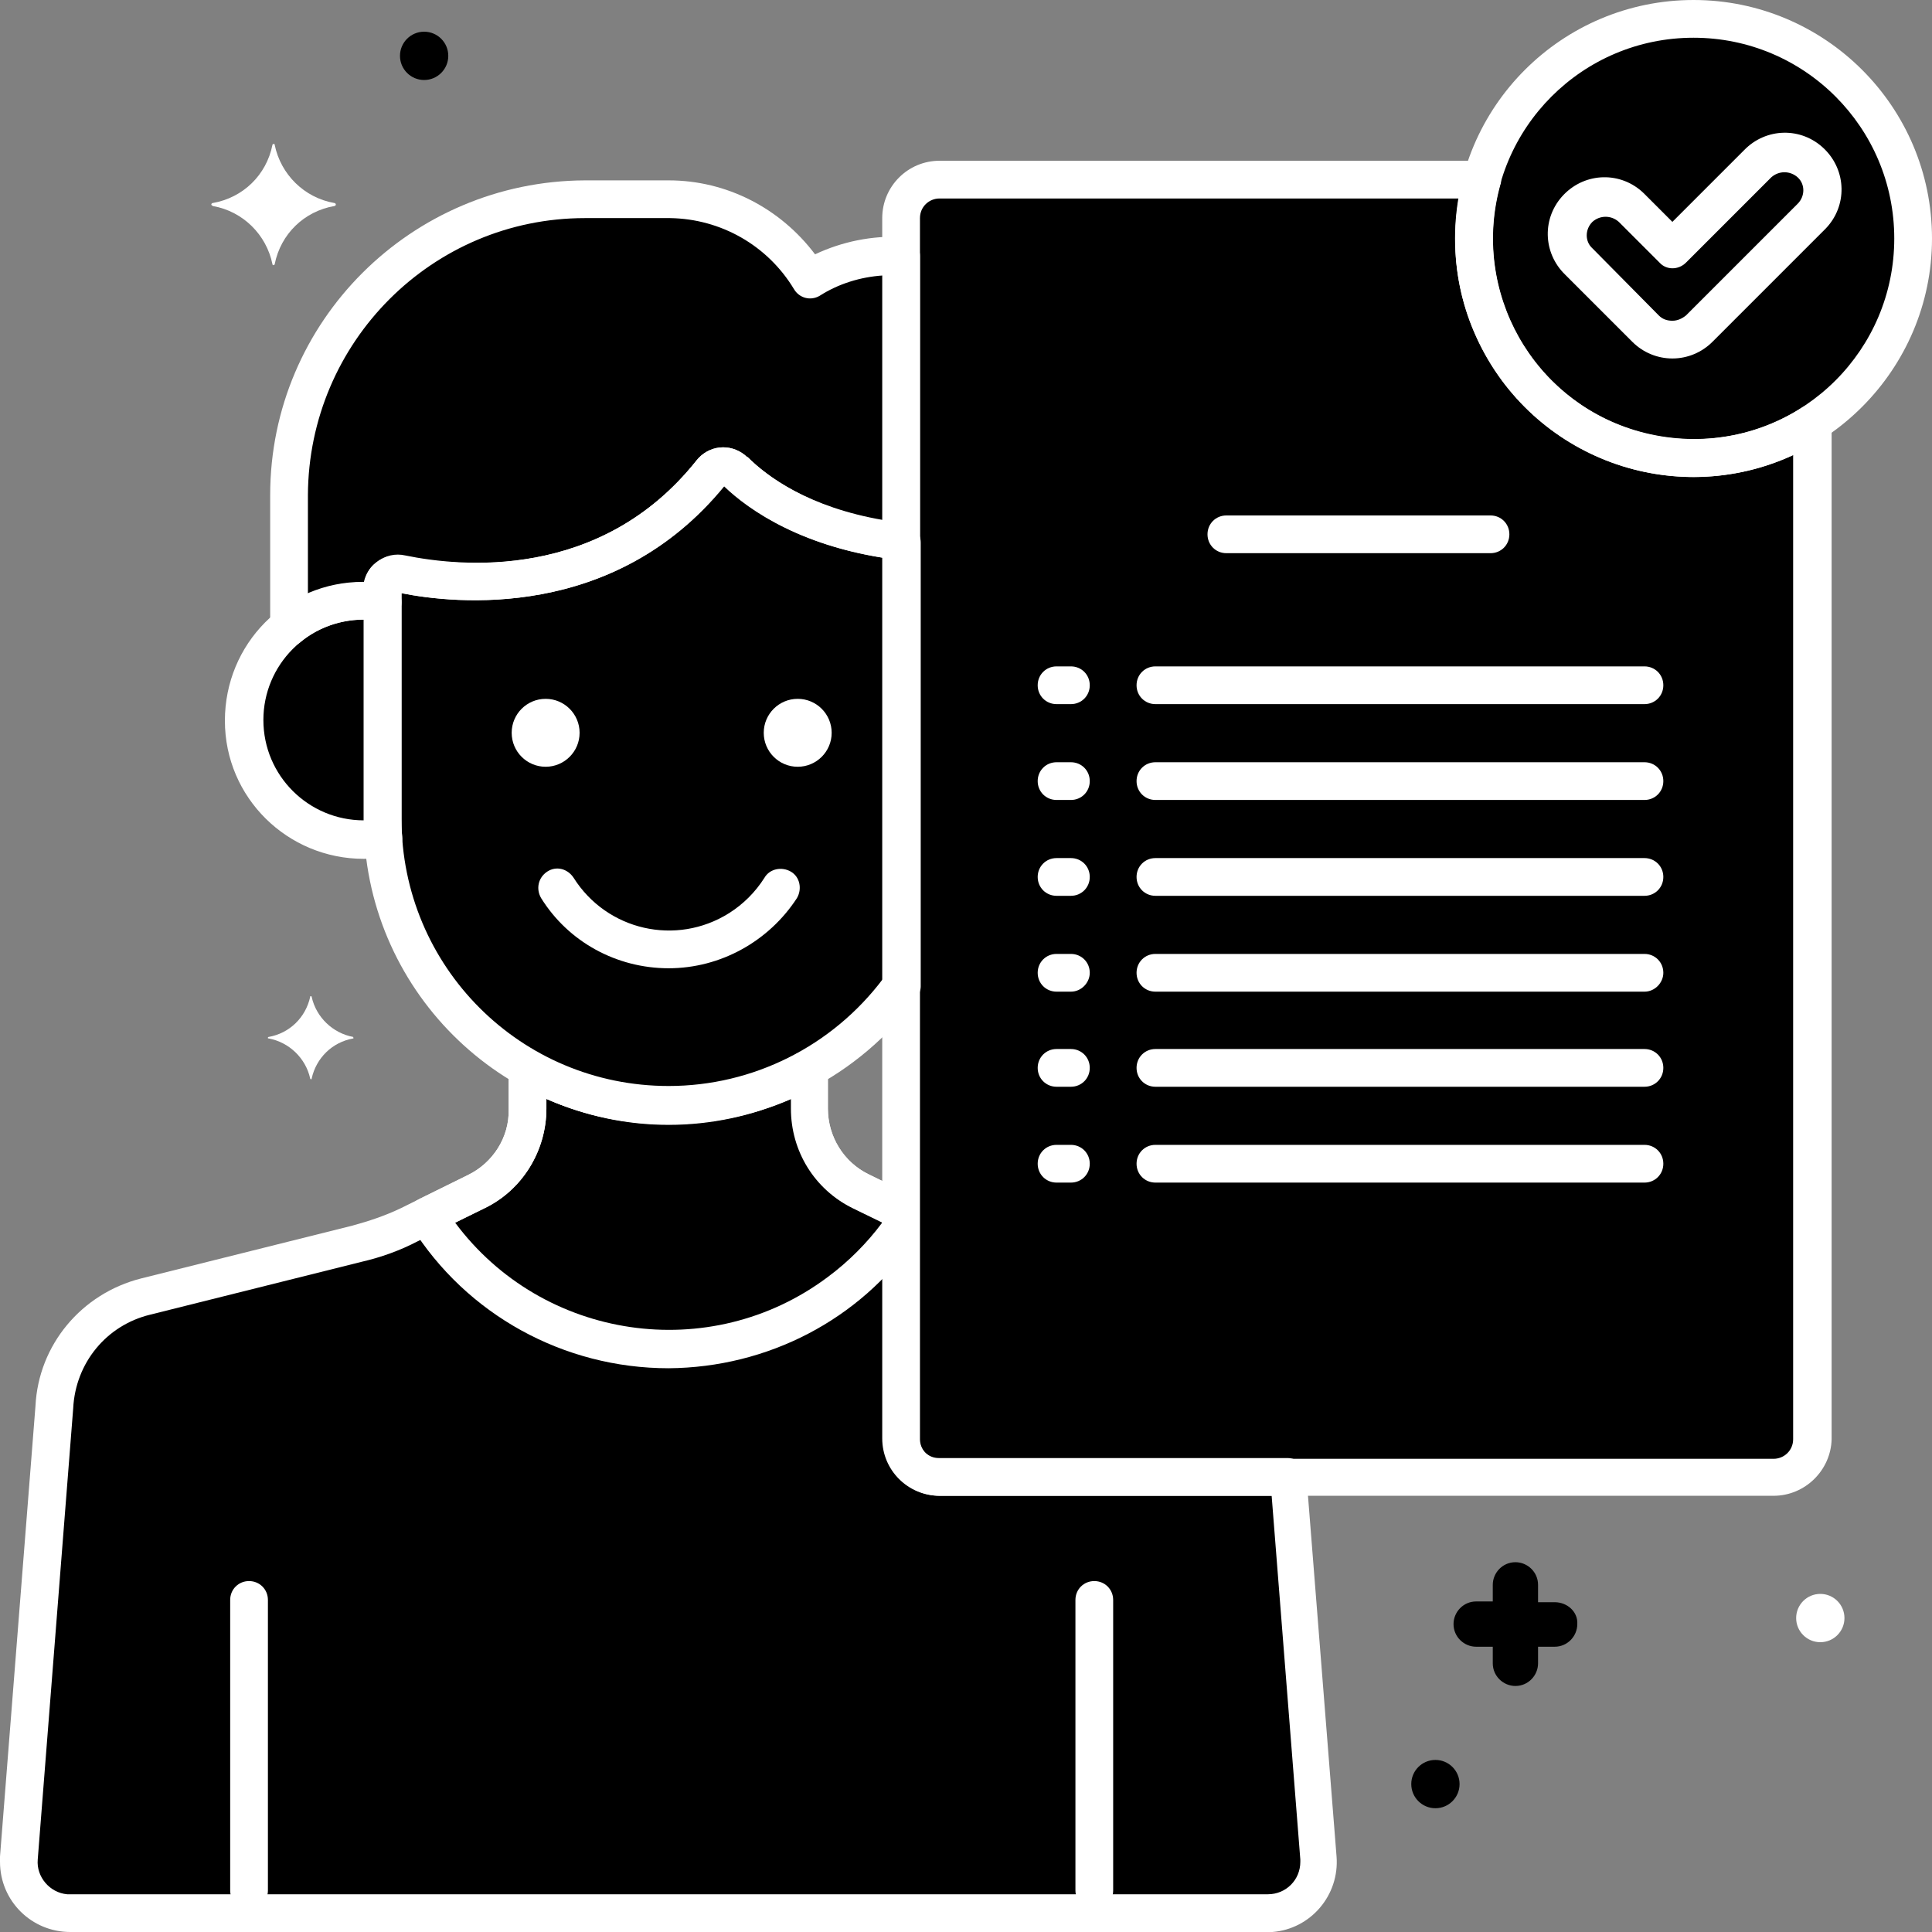
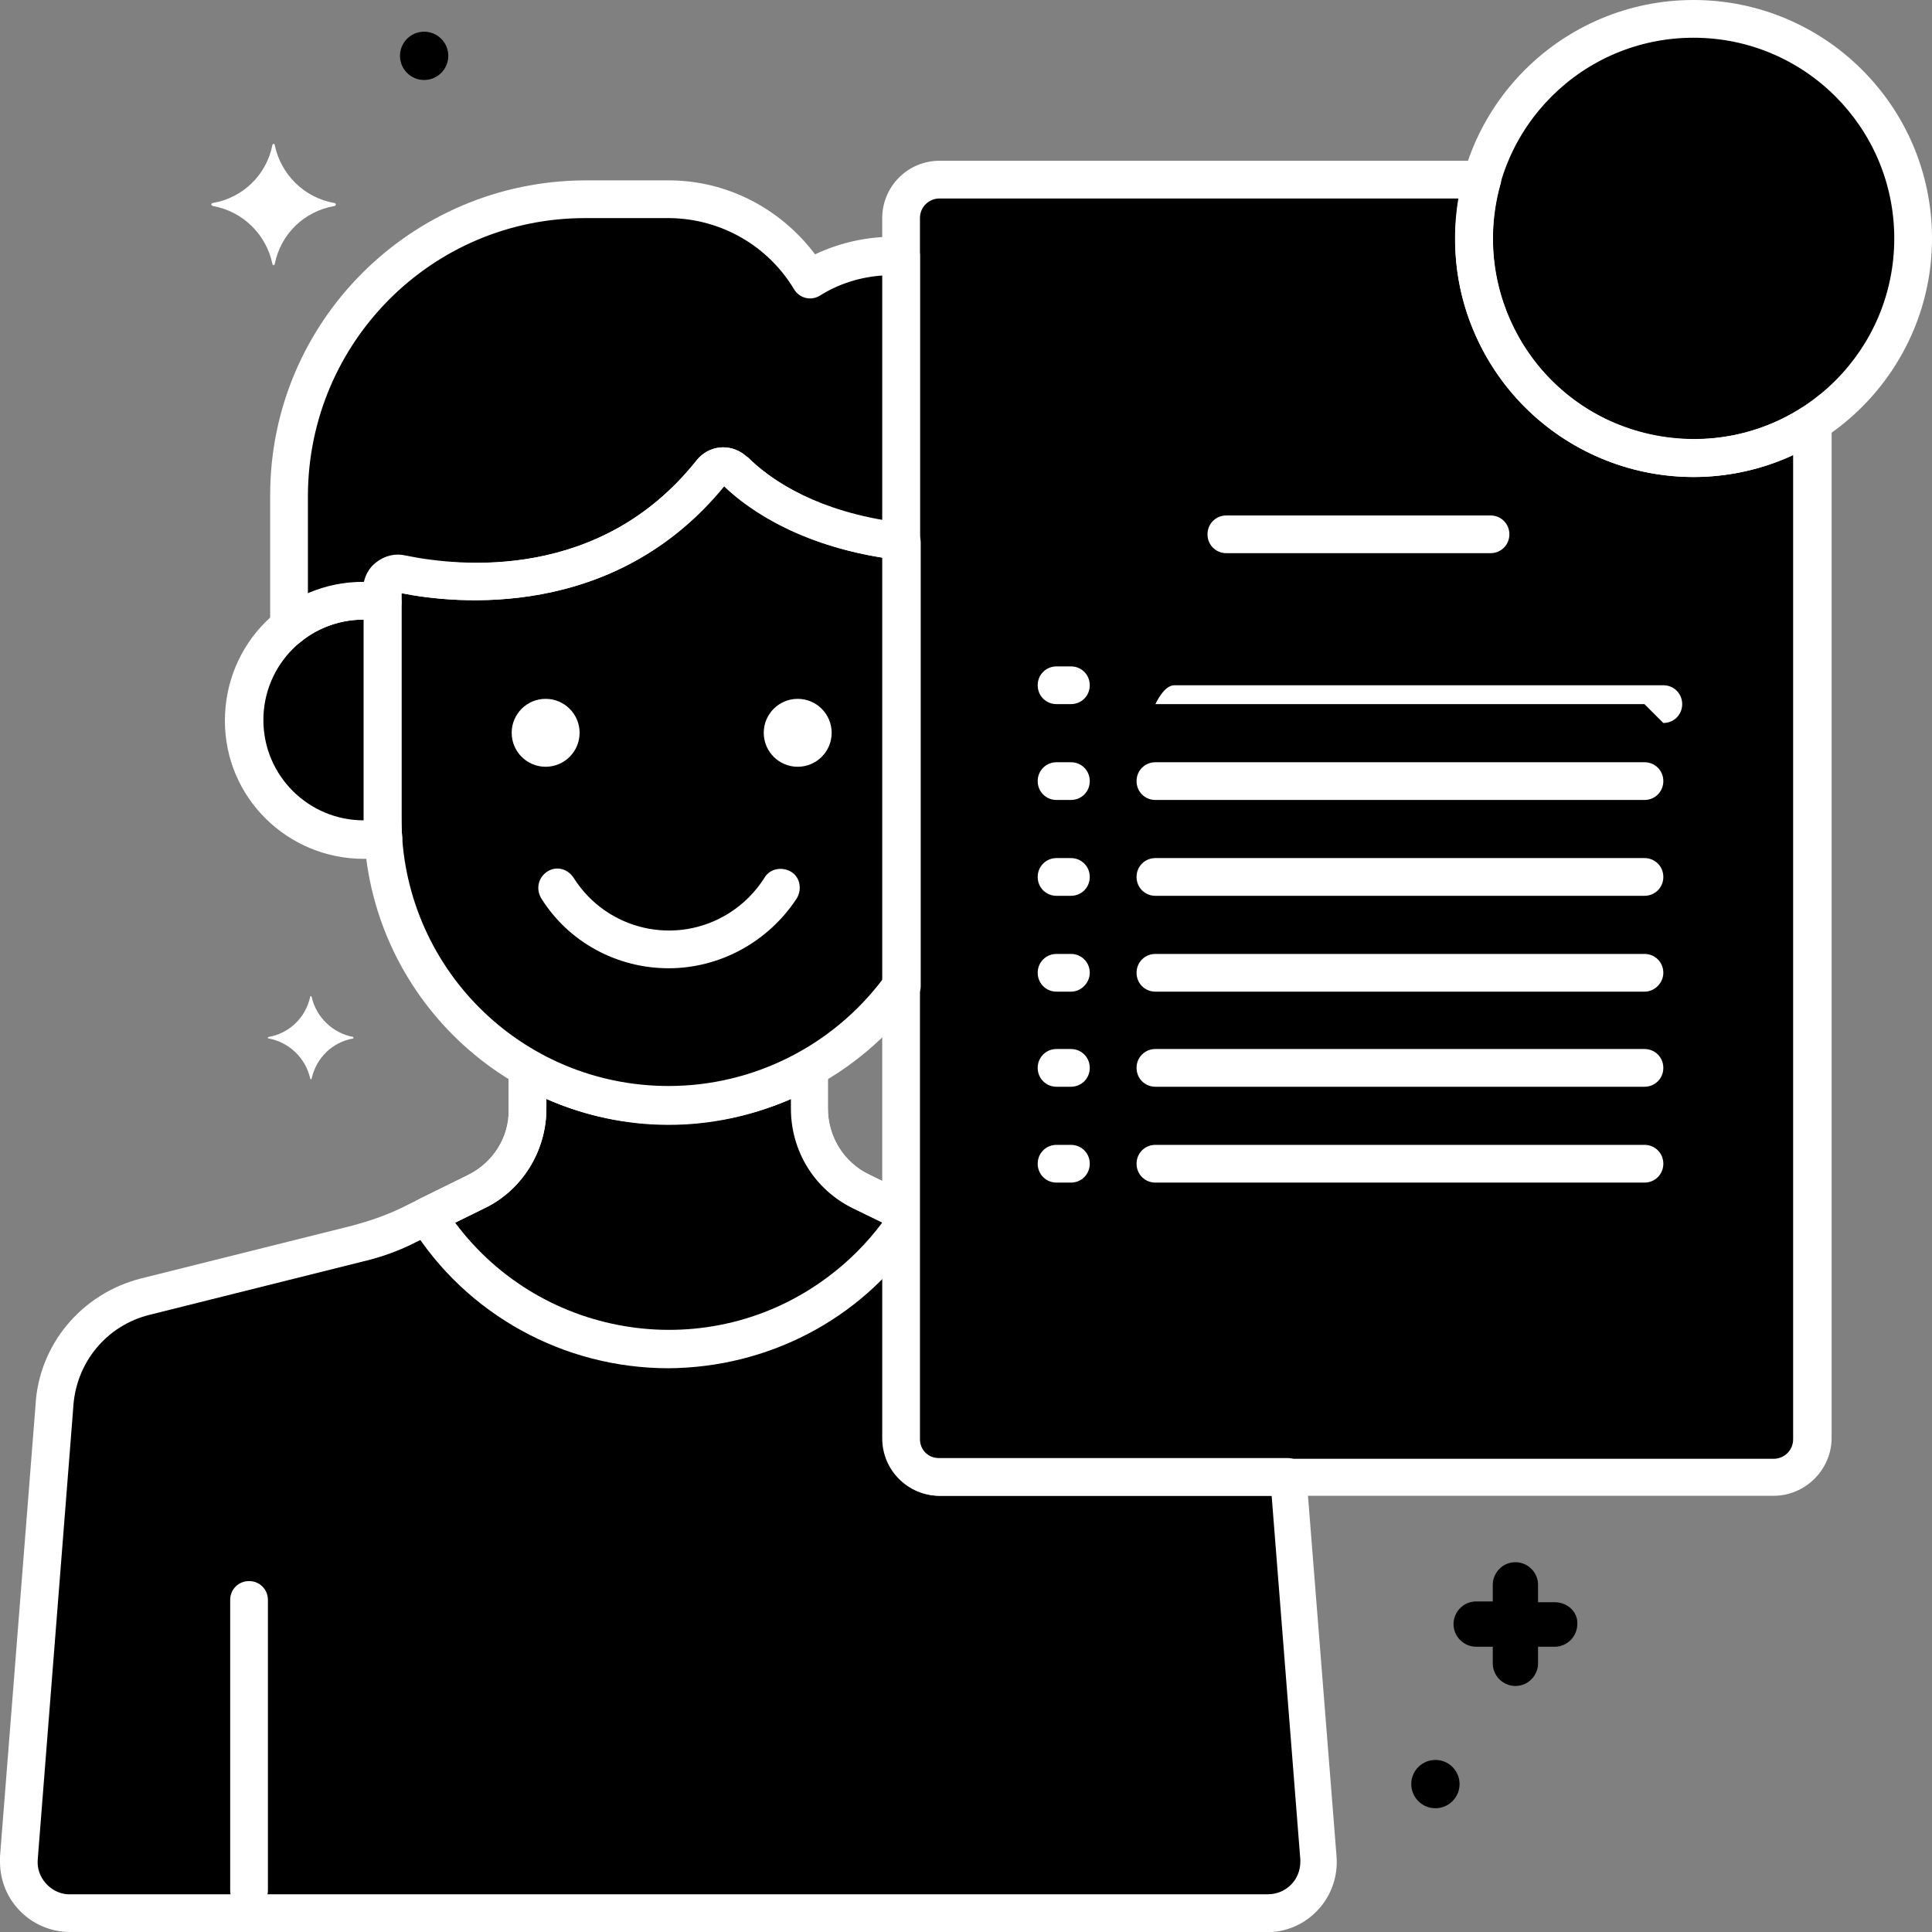
<svg xmlns="http://www.w3.org/2000/svg" version="1.1" width="512" height="512" x="0" y="0" viewBox="0 0 256 256" style="enable-background:new 0 0 512 512" xml:space="preserve" class="">
  <rect x="0" y="0" width="256" height="256" fill="#808080" stroke="none" />
  <g transform="matrix(1,0,0,1,0,0)">
    <g>
      <path d="m224.4 60.7c-16.1 0-29.1-13-29.1-29.1 0-2.6.4-5.3 1.1-7.8h-71.9c-2.8 0-5.1 2.3-5.1 5.1v161.8c0 2.8 2.3 5.1 5.1 5.1h110.5c2.8 0 5.1-2.3 5.1-5.1v-134.6c-4.7 3-10.1 4.6-15.7 4.6z" fill="#00000000" data-original="#edf4fc" style="" class="" />
      <path d="m119.4 33.9c-.4 0-.8 0-1.1 0-3.9 0-7.7 1.1-11.1 3.1-3.9-6.6-11-10.6-18.6-10.6h-11.1c-21.6.1-39.1 17.6-39.2 39.2v17.5c3.5-2.8 7.9-4 12.3-3.3v-1.8c0-1.1.9-2 2-2h.4c6.9 1.4 27.3 3.9 41.2-13.5.7-.9 2-1 2.9-.3.1 0 .1.1.2.1 2.8 2.8 9.7 8 22.1 9.5z" fill="#00000000" data-original="#818182" style="" class="" />
      <path d="m119.4 71.8c-12.5-1.5-19.3-6.7-22.1-9.5-.8-.8-2.1-.8-2.9 0-.1.1-.1.1-.1.2-13.9 17.4-34.3 15-41.2 13.5-1.1-.2-2.2.5-2.4 1.6v.4 30.5c.1 20.9 17 37.9 37.9 37.9 12.2 0 23.7-6 30.8-15.9z" fill="#00000000" data-original="#f9d0b4" style="" class="" />
      <path d="m206 212.3h-2.2v-2.3c0-1.7-1.4-3-3-3-1.7 0-3 1.4-3 3v2.2h-2.2c-1.7 0-3 1.4-3 3 0 1.7 1.4 3 3 3h2.2v2.2c0 1.7 1.4 3 3 3 1.7 0 3-1.4 3-3v-2.2h2.2c1.7 0 3-1.4 3-3 .1-1.6-1.3-2.9-3-2.9z" fill="#00000000" data-original="#70d6f9" style="" class="" />
      <circle cx="56.2" cy="7.4" fill="#00000000" r="3.2" data-original="#70d6f9" style="" class="" />
-       <circle cx="241.2" cy="214.4" fill="#ffffff" r="3.2" data-original="#f5c84c" style="" class="" />
      <circle cx="190.2" cy="236.4" fill="#00000000" r="3.2" data-original="#87d147" style="" class="" />
      <path d="m44.3 26.9c-4-.7-7.1-3.8-7.9-7.7 0-.1-.1-.2-.2-.1-.1 0-.1.1-.1.1-.8 4-3.9 7-7.9 7.7-.1 0-.2.1-.2.2s.1.1.2.2c4 .7 7.1 3.8 7.9 7.7 0 .1.1.2.2.1.1 0 .1-.1.1-.1.8-4 3.9-7 7.9-7.7.1 0 .2-.1.2-.2s-.1-.2-.2-.2z" fill="#ffffff" data-original="#f5c84c" style="" class="" />
      <path d="m46.8 137.4c-2.7-.5-4.9-2.6-5.5-5.3 0-.1-.1-.1-.1-.1-.1 0-.1 0-.1.1-.6 2.7-2.7 4.8-5.5 5.3-.1 0-.1.1-.1.1 0 .1 0 .1.1.1 2.7.5 4.9 2.6 5.5 5.3 0 .1.1.1.1.1.1 0 .1 0 .1-.1.6-2.7 2.7-4.8 5.5-5.3.1 0 0-.1 0-.2 0 .1 0 .1 0 0z" fill="#ffffff" data-original="#fc657e" style="" class="" />
      <path d="m50.7 108.5v-28.7c-8.6-1.4-16.8 4.5-18.2 13.1s4.5 16.8 13.1 18.2c1.7.3 3.5.3 5.2 0-.1-.9-.1-1.7-.1-2.6z" fill="#00000000" data-original="#f9d0b4" style="" class="" />
      <path d="m170.7 195.7h-46.2c-2.8 0-5.1-2.3-5.1-5.1v-30.2l-5.3-2.6c-4.2-2.1-6.8-6.3-6.8-11v-5.4c-5.7 3.3-12.1 5-18.7 5-6.6 0-13-1.7-18.7-5v5.4c0 4.7-2.6 8.9-6.8 11l-8.9 4.4c-2.2 1.1-4.5 1.9-6.9 2.5l-28 7c-6.8 1.7-11.7 7.7-12.1 14.7l-4.7 59.7c-.3 3.7 2.5 7 6.2 7.3h.5 158.8c3.7 0 6.8-3 6.8-6.8 0-.2 0-.4 0-.5z" fill="#00000000" data-original="#70d6f9" style="" class="" />
      <path d="m119.4 160.5-5.3-2.6c-4.2-2.1-6.8-6.3-6.8-11v-5.4c-5.7 3.3-12.1 5-18.7 5-6.6 0-13-1.7-18.7-5v5.4c0 4.7-2.6 8.9-6.8 11l-6.5 3.2c6.9 11 19 17.7 32 17.7 12.2 0 23.7-6 30.8-15.9z" fill="#00000000" data-original="#f9d0b4" style="" class="" />
      <path d="m88.6 128.3c-6.9 0-13.3-3.5-16.9-9.3-.7-1.2-.4-2.7.8-3.5s2.7-.4 3.5.8c4.4 7 13.6 9.1 20.6 4.7 1.9-1.2 3.5-2.8 4.7-4.7.7-1.2 2.3-1.5 3.5-.8s1.5 2.3.8 3.5c-3.7 5.7-10.1 9.3-17 9.3z" fill="#ffffff" data-original="#000000" style="" class="" />
      <circle cx="72.3" cy="97.1" r="4.5" fill="#ffffff" data-original="#000000" style="" class="" />
      <circle cx="105.7" cy="97.1" r="4.5" fill="#ffffff" data-original="#000000" style="" class="" />
      <path d="m48.2 113.8c-10.1 0-18.4-8.1-18.4-18.3s8.1-18.4 18.3-18.4c1 0 2 .1 3 .2 1.2.2 2.1 1.2 2.1 2.5v28.7c0 .7 0 1.5.1 2.4.1 1.3-.8 2.4-2.1 2.6-1 .2-2 .3-3 .3zm0-31.7c-7.4 0-13.3 6-13.3 13.3 0 7.4 6 13.3 13.3 13.3 0-.1 0-.2 0-.3z" fill="#ffffff" data-original="#000000" style="" class="" />
      <path d="m168 256h-158.7c-5.1 0-9.3-4.1-9.3-9.3 0-.2 0-.5 0-.7l4.7-59.7c.4-8.1 6.1-14.9 14-16.9l28-7c2.2-.6 4.3-1.3 6.4-2.3l8.9-4.4c3.3-1.6 5.5-5 5.4-8.7v-5.4c0-1.4 1.1-2.5 2.5-2.5.4 0 .9.1 1.2.3 10.8 6.2 24.1 6.2 34.9 0 1.2-.7 2.7-.3 3.4.9.2.4.3.8.3 1.2v5.4c0 3.7 2.1 7.1 5.4 8.7l5.3 2.6c.9.4 1.4 1.3 1.4 2.2v30.2c0 1.4 1.1 2.6 2.6 2.6h46.2c1.3 0 2.4 1 2.5 2.3l4 50.5c.4 5.1-3.4 9.6-8.5 10-.2 0-.4 0-.6 0zm-95.6-110.4v1.3c0 5.6-3.2 10.8-8.2 13.2l-8.9 4.4c-2.3 1.2-4.8 2.1-7.4 2.7l-28 7c-5.8 1.4-9.9 6.4-10.2 12.4l-4.7 59.8c-.2 2.3 1.6 4.4 3.9 4.6h.3 158.8c2.4 0 4.3-1.9 4.3-4.3 0-.1 0-.2 0-.3l-3.8-48.2h-43.9c-4.2 0-7.6-3.4-7.6-7.6v-28.6l-3.9-1.9c-5.1-2.5-8.2-7.6-8.2-13.2v-1.3c-10.4 4.5-22.2 4.5-32.5 0z" fill="#ffffff" data-original="#000000" style="" class="" />
      <path d="m88.6 181.3c-13.9 0-26.8-7.1-34.1-18.8-.7-1.2-.4-2.7.8-3.5.1 0 .2-.1.2-.1l6.5-3.2c3.3-1.6 5.5-5 5.4-8.7v-5.4c0-1.4 1.1-2.5 2.5-2.5.4 0 .9.1 1.2.3 10.8 6.2 24.1 6.2 34.9 0 1.2-.7 2.7-.3 3.4.9.2.4.3.8.3 1.2v5.4c0 3.7 2.1 7.1 5.4 8.7l5.3 2.6c.9.4 1.4 1.3 1.4 2.2v2.3c0 .5-.2 1-.5 1.5-7.4 10.7-19.6 17-32.7 17.1zm-28.3-19.3c11.6 15.6 33.8 18.9 49.4 7.2 2.7-2 5.2-4.5 7.2-7.2l-3.9-1.9c-5.1-2.5-8.2-7.6-8.2-13.2v-1.3c-10.3 4.6-22.1 4.6-32.4 0v1.3c0 5.6-3.2 10.8-8.2 13.2z" fill="#ffffff" data-original="#000000" style="" class="" />
      <circle cx="224.4" cy="31.6" fill="#00000000" r="29.1" data-original="#87d147" style="" class="" />
      <path d="m218 43.5-8.9-8.9c-2-1.9-2-5.1-.1-7.1s5.1-2 7.1-.1c0 0 .1.1.1.1l5.4 5.4 11.3-11.3c1.9-2 5.1-2 7.1-.1s2 5.1.1 7.1c0 0-.1.1-.1.1l-14.8 14.8c-2.1 2-5.2 2-7.2 0z" fill="#00000000" data-original="#edf4fc" style="" class="" />
      <path d="m224.4 63.2c-17.4 0-31.6-14.1-31.6-31.6s14.2-31.6 31.6-31.6 31.6 14.1 31.6 31.6c0 17.4-14.2 31.6-31.6 31.6zm0-58.2c-14.7 0-26.6 11.9-26.6 26.6s11.9 26.6 26.6 26.6 26.6-11.9 26.6-26.6-11.9-26.6-26.6-26.6z" fill="#ffffff" data-original="#000000" style="" class="" />
-       <path d="m221.6 47.5c-2 0-3.9-.8-5.3-2.2l-8.9-8.9c-3-2.9-3.1-7.6-.2-10.6s7.6-3.1 10.6-.2c.1.1.2.2.2.2l3.6 3.6 9.5-9.5c2.9-3 7.6-3.1 10.6-.2s3.1 7.6.2 10.6c-.1.1-.1.1-.2.2l-14.8 14.8c-1.4 1.4-3.3 2.2-5.3 2.2zm-1.8-5.7c.5.5 1.1.7 1.8.7.7 0 1.3-.3 1.8-.7l14.8-14.8c1-1 1-2.6 0-3.5-1-.9-2.5-.9-3.5 0l-11.3 11.3c-1 1-2.6 1-3.5 0l-5.4-5.4c-1-.9-2.5-.9-3.5 0-1 1-1 2.6 0 3.5z" fill="#ffffff" data-original="#000000" style="" class="" />
      <path d="m235 198.2h-110.5c-4.2 0-7.6-3.4-7.6-7.6v-161.7c0-4.2 3.4-7.6 7.6-7.6h71.9c1.4 0 2.5 1.1 2.5 2.5 0 .2 0 .5-.1.7-3.9 14.1 4.3 28.8 18.5 32.7 7.3 2 15.1.9 21.5-3.2 1.2-.7 2.7-.4 3.5.8.3.4.4.9.4 1.3v134.6c-.1 4.1-3.5 7.5-7.7 7.5zm-110.5-171.9c-1.4 0-2.6 1.1-2.6 2.6v161.8c0 1.4 1.1 2.6 2.6 2.6h110.5c1.4 0 2.6-1.1 2.6-2.6v-130.4c-15.8 7.3-34.6.4-41.9-15.5-2.7-5.8-3.5-12.2-2.4-18.5z" fill="#ffffff" data-original="#000000" style="" class="" />
      <path d="m38.3 85.6c-1.4 0-2.5-1.1-2.5-2.5v-17.5c0-23 18.7-41.6 41.7-41.7h11.1c7.7 0 14.8 3.7 19.4 9.8 3.6-1.7 7.6-2.5 11.5-2.3 1.3.1 2.4 1.2 2.4 2.5v37.8c0 1.4-1.1 2.5-2.5 2.5-.1 0-.2 0-.3 0-12.6-1.5-19.9-6.6-23.2-9.8-14.5 17.9-35.7 15.6-42.7 14.2v1.2c0 1.4-1.1 2.5-2.5 2.5-.1 0-.3 0-.4 0-.7-.1-1.4-.2-2.1-.2-3 0-6 1-8.3 2.9-.4.4-1 .6-1.6.6zm39.2-56.7c-20.2 0-36.6 16.4-36.7 36.7v13.1c2.3-1 4.8-1.6 7.4-1.5.5-2.5 2.9-4 5.3-3.5 7.5 1.4 26.1 3.3 38.8-12.7 1.6-2 4.4-2.3 6.4-.7.1.1.2.2.4.3 2.5 2.5 8 6.6 17.9 8.3v-32.4c-3 .2-5.9 1.1-8.4 2.7-1.2.7-2.7.3-3.4-.9-3.5-5.8-9.7-9.3-16.4-9.4z" fill="#ffffff" data-original="#000000" style="" class="" />
      <path d="m88.6 149c-22.3 0-40.4-18.1-40.4-40.4v-30.6c0-1.4.6-2.7 1.7-3.5 1.1-.9 2.5-1.2 3.8-.9 7.3 1.5 25.9 3.4 38.6-12.6 1.6-2 4.4-2.3 6.4-.7.1.1.2.2.4.3 2.7 2.7 9 7.4 20.7 8.8 1.3.2 2.2 1.2 2.2 2.5v58.8c0 .5-.2 1-.5 1.5-7.6 10.4-19.9 16.7-32.9 16.8zm-35.4-70.4v29.9c0 19.6 15.8 35.4 35.4 35.4 11.2 0 21.7-5.3 28.4-14.2v-55.8c-11.3-1.8-17.9-6.5-21-9.5-14.6 17.9-35.8 15.6-42.8 14.2z" fill="#ffffff" data-original="#000000" style="" class="" />
      <path d="m197.5 73.3h-35c-1.4 0-2.5-1.1-2.5-2.5s1.1-2.5 2.5-2.5h35c1.4 0 2.5 1.1 2.5 2.5s-1.1 2.5-2.5 2.5z" fill="#ffffff" data-original="#000000" style="" class="" />
-       <path d="m217.9 93.3h-64.8c-1.4 0-2.5-1.1-2.5-2.5s1.1-2.5 2.5-2.5h64.8c1.4 0 2.5 1.1 2.5 2.5s-1.1 2.5-2.5 2.5z" fill="#ffffff" data-original="#000000" style="" class="" />
+       <path d="m217.9 93.3h-64.8s1.1-2.5 2.5-2.5h64.8c1.4 0 2.5 1.1 2.5 2.5s-1.1 2.5-2.5 2.5z" fill="#ffffff" data-original="#000000" style="" class="" />
      <path d="m217.9 106h-64.8c-1.4 0-2.5-1.1-2.5-2.5s1.1-2.5 2.5-2.5h64.8c1.4 0 2.5 1.1 2.5 2.5s-1.1 2.5-2.5 2.5z" fill="#ffffff" data-original="#000000" style="" class="" />
      <path d="m217.9 118.7h-64.8c-1.4 0-2.5-1.1-2.5-2.5s1.1-2.5 2.5-2.5h64.8c1.4 0 2.5 1.1 2.5 2.5s-1.1 2.5-2.5 2.5z" fill="#ffffff" data-original="#000000" style="" class="" />
      <path d="m217.9 131.4h-64.8c-1.4 0-2.5-1.1-2.5-2.5s1.1-2.5 2.5-2.5h64.8c1.4 0 2.5 1.1 2.5 2.5 0 1.3-1.1 2.5-2.5 2.5z" fill="#ffffff" data-original="#000000" style="" class="" />
      <path d="m217.9 144h-64.8c-1.4 0-2.5-1.1-2.5-2.5s1.1-2.5 2.5-2.5h64.8c1.4 0 2.5 1.1 2.5 2.5s-1.1 2.5-2.5 2.5z" fill="#ffffff" data-original="#000000" style="" class="" />
      <path d="m217.9 156.7h-64.8c-1.4 0-2.5-1.1-2.5-2.5s1.1-2.5 2.5-2.5h64.8c1.4 0 2.5 1.1 2.5 2.5s-1.1 2.5-2.5 2.5z" fill="#ffffff" data-original="#000000" style="" class="" />
      <path d="m141.9 93.3h-1.9c-1.4 0-2.5-1.1-2.5-2.5s1.1-2.5 2.5-2.5h1.9c1.4 0 2.5 1.1 2.5 2.5s-1.1 2.5-2.5 2.5z" fill="#ffffff" data-original="#000000" style="" class="" />
      <path d="m141.9 106h-1.9c-1.4 0-2.5-1.1-2.5-2.5s1.1-2.5 2.5-2.5h1.9c1.4 0 2.5 1.1 2.5 2.5s-1.1 2.5-2.5 2.5z" fill="#ffffff" data-original="#000000" style="" class="" />
      <path d="m141.9 118.7h-1.9c-1.4 0-2.5-1.1-2.5-2.5s1.1-2.5 2.5-2.5h1.9c1.4 0 2.5 1.1 2.5 2.5s-1.1 2.5-2.5 2.5z" fill="#ffffff" data-original="#000000" style="" class="" />
      <path d="m141.9 131.4h-1.9c-1.4 0-2.5-1.1-2.5-2.5s1.1-2.5 2.5-2.5h1.9c1.4 0 2.5 1.1 2.5 2.5 0 1.3-1.1 2.5-2.5 2.5z" fill="#ffffff" data-original="#000000" style="" class="" />
      <path d="m141.9 144h-1.9c-1.4 0-2.5-1.1-2.5-2.5s1.1-2.5 2.5-2.5h1.9c1.4 0 2.5 1.1 2.5 2.5s-1.1 2.5-2.5 2.5z" fill="#ffffff" data-original="#000000" style="" class="" />
      <path d="m141.9 156.7h-1.9c-1.4 0-2.5-1.1-2.5-2.5s1.1-2.5 2.5-2.5h1.9c1.4 0 2.5 1.1 2.5 2.5s-1.1 2.5-2.5 2.5z" fill="#ffffff" data-original="#000000" style="" class="" />
      <path d="m33 253c-1.4 0-2.5-1.1-2.5-2.5v-38.5c0-1.4 1.1-2.5 2.5-2.5s2.5 1.1 2.5 2.5v38.5c0 1.4-1.1 2.5-2.5 2.5z" fill="#ffffff" data-original="#000000" style="" class="" />
-       <path d="m145 253c-1.4 0-2.5-1.1-2.5-2.5v-38.5c0-1.4 1.1-2.5 2.5-2.5s2.5 1.1 2.5 2.5v38.5c0 1.4-1.1 2.5-2.5 2.5z" fill="#ffffff" data-original="#000000" style="" class="" />
    </g>
  </g>
</svg>